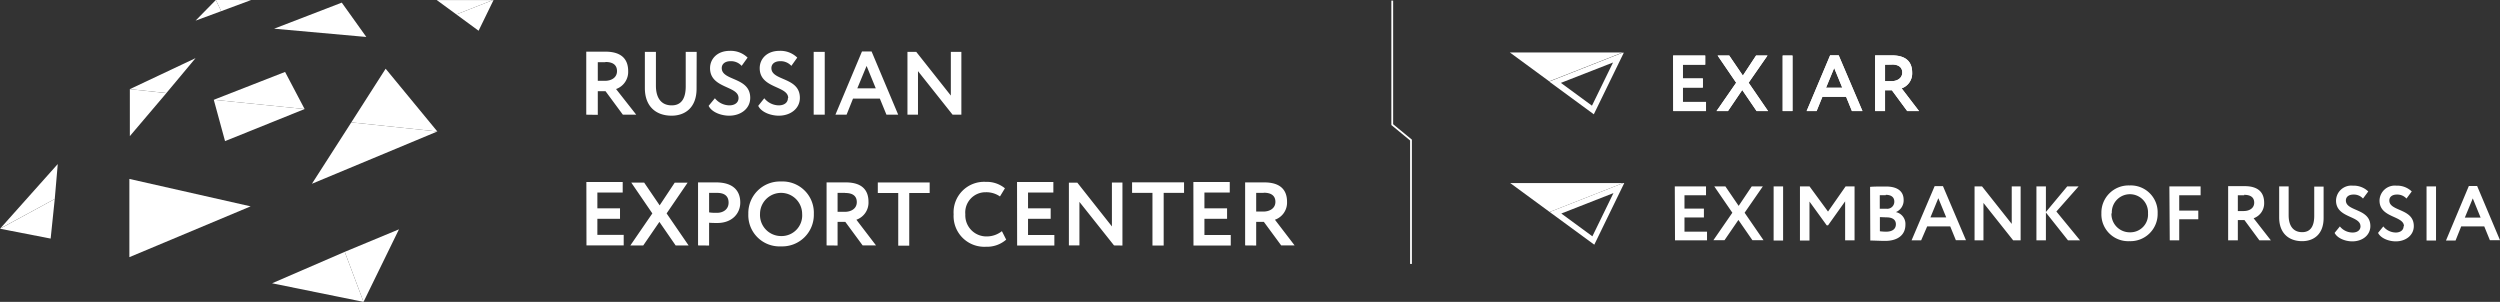
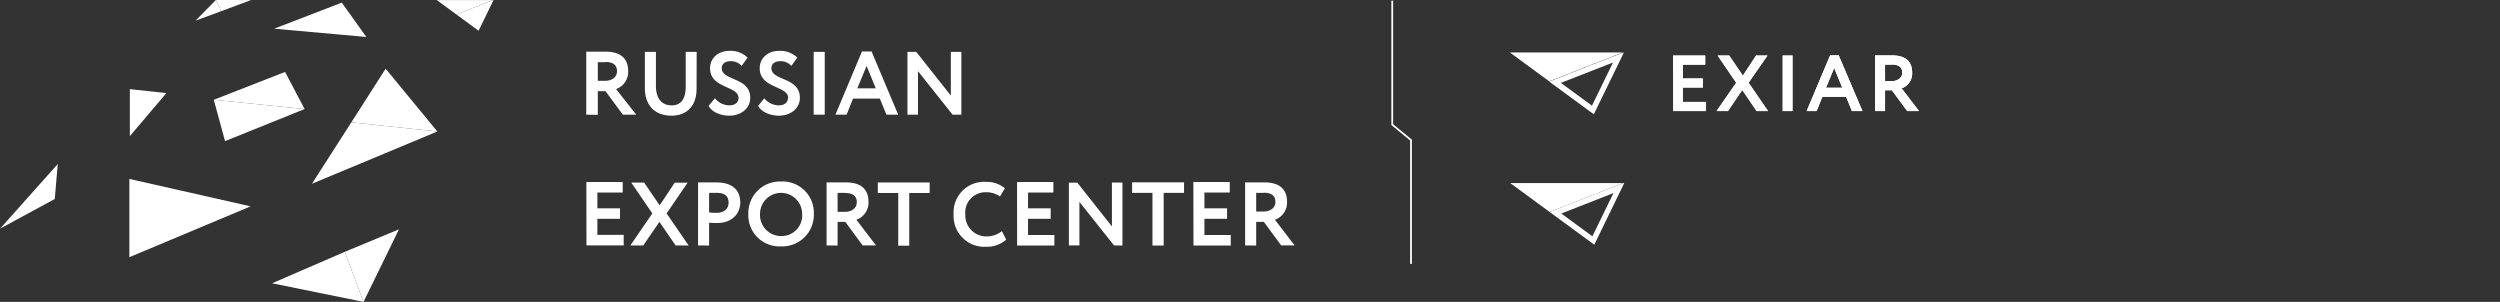
<svg xmlns="http://www.w3.org/2000/svg" viewBox="0 0 474.79 57.33">
  <rect x="0" y="0" width="474.79" height="57.33" fill="#333333" stroke="none" />
  <defs>
    <style>.cls-1{fill:none;stroke:#fff;stroke-miterlimit:10;stroke-width:0.34px;}.cls-2{fill:#fff;}</style>
  </defs>
  <title>РЭЦ_белый_супергоризонт_англ</title>
  <g id="Слой_2" data-name="Слой 2">
    <g id="Слой_1-2" data-name="Слой 1">
      <polyline class="cls-1" points="267.97 50.12 267.97 26.6 264.41 23.67 264.41 0.11" />
      <polygon class="cls-2" points="47.69 0.01 42.01 2.12 40.99 0 47.69 0.01" />
      <polygon class="cls-2" points="40.99 0 42.01 2.12 37.14 3.92 40.99 0" />
      <polygon class="cls-2" points="64.91 0.5 69.57 7.02 52.06 5.45 64.91 0.5" />
      <polygon class="cls-2" points="93.62 0.01 86.67 2.74 82.94 0.01 93.62 0.01" />
-       <polygon class="cls-2" points="37.14 11.04 31.6 17.67 24.66 16.93 37.14 11.04" />
      <polygon class="cls-2" points="31.6 17.68 24.66 25.85 24.66 16.93 31.6 17.68" />
      <polygon class="cls-2" points="93.73 0.01 90.89 5.84 86.67 2.74 93.62 0.01 93.73 0.01" />
      <polygon class="cls-2" points="10.97 31.15 10.4 37.79 0.03 43.41 10.97 31.15" />
-       <polygon class="cls-2" points="10.4 37.79 9.62 45.31 0 43.44 10.4 37.79" />
      <polygon class="cls-2" points="73.24 13.05 83.06 24.97 66.72 23.24 73.24 13.05" />
      <polygon class="cls-2" points="83.06 24.97 59.24 34.9 66.72 23.24 83.06 24.97" />
      <polygon class="cls-2" points="47.6 39.19 24.57 48.84 24.57 33.98 47.6 39.19" />
      <polygon class="cls-2" points="75.77 43.55 69.04 57.33 65.47 47.83 75.77 43.55" />
      <polygon class="cls-2" points="65.47 47.83 69.04 57.33 51.67 53.8 65.47 47.83" />
      <polygon class="cls-2" points="40.6 18.95 54.14 13.66 57.85 20.71 40.6 18.95" />
      <polygon class="cls-2" points="40.6 18.95 57.85 20.71 42.74 26.8 40.6 18.95" />
      <path class="cls-2" d="M240,36.6c1.7,0,2.22.8,2.22,1.74,0,1.23-1.08,1.84-2.29,1.84h-1.36V36.63l1.43,0m-1.43,10V42.14h1.46l3.29,4.47h2.55l-3.74-4.88a3.44,3.44,0,0,0,2.3-3.41c0-2.06-1.07-3.68-4.33-3.68l-3.63,0V46.61Zm-11.91,0h7.08v-2h-5V41.56h4.3v-2h-4.3v-3h4.81v-2h-6.91ZM215,36.63h3.87v10H221v-10h3.87v-2H215Zm-1.83,10V34.67h-2V43l-6.57-8.31H203V46.61h2V38.34l6.57,8.27Zm-20,0h7.07v-2h-5V41.56h4.3v-2h-4.3v-3h4.81v-2h-6.9Zm-2.89-2.73a4.63,4.63,0,0,1-2.83,1,4,4,0,0,1-4.12-4.2,3.84,3.84,0,0,1,3.88-4.19,4.51,4.51,0,0,1,2.7.8l.94-1.55a5.42,5.42,0,0,0-3.64-1.22,5.79,5.79,0,0,0-6.1,6.16,5.83,5.83,0,0,0,6.16,6.16,5.51,5.51,0,0,0,3.82-1.35Zm-23.57-7.25h3.88v10h2.09v-10h3.88v-2h-9.85Zm-6.2,0c1.7,0,2.21.8,2.21,1.74,0,1.23-1.07,1.84-2.28,1.84h-1.37V36.63l1.44,0m-1.44,10V42.14h1.47l3.29,4.47h2.54l-3.73-4.88a3.44,3.44,0,0,0,2.3-3.41c0-2.06-1.07-3.68-4.33-3.68l-3.63,0V46.61Zm-14.73-6a4,4,0,1,1,8,0,3.91,3.91,0,0,1-4,4.2,4,4,0,0,1-4-4.2m-2.22,0a5.92,5.92,0,0,0,6.21,6.16,6,6,0,0,0,6.23-6.16,5.94,5.94,0,0,0-6.23-6.16,6,6,0,0,0-6.21,6.16m-5.95-4c1.43,0,2.2.61,2.2,1.86s-1,1.93-2.22,1.93c-.47,0-1,0-1.48-.09V36.63l1.5,0m-1.5,10V42.3c.51.05,1.19.05,1.55.05,2.85,0,4.37-1.84,4.37-3.87s-1.11-3.84-4.62-3.84l-3.4,0V46.61Zm-4.08-11.94h-2.45L125.28,39l-2.94-4.32h-2.45l4,5.85-4.18,6.09h2.45l3.07-4.48,3.09,4.48h2.46l-4.18-6.09ZM111.38,46.61h7.07v-2h-5V41.56h4.3v-2h-4.3v-3h4.81v-2h-6.9Z" />
      <path class="cls-2" d="M182.58,21.78V9.85h-2v8.3l-6.57-8.3h-1.67V21.78h2V13.51l6.57,8.27Zm-18-9.26,1.74,4.25h-3.5Zm-5.92,9.26h2.12L162,18.73h5.1l1.25,3.05h2.23l-5.05-12H163.7Zm-4.13,0h2.1V9.85h-2.1Zm-4.89-3.17c0,.91-.75,1.4-1.74,1.4a3.59,3.59,0,0,1-2.75-1.35L144,20.1c.58,1.21,2.37,1.87,3.91,1.87,2.23,0,4-1.36,4-3.38,0-4-5.41-3.18-5.41-5.66,0-.78.63-1.31,1.67-1.31a2.74,2.74,0,0,1,2.12.89l1.12-1.57a4.55,4.55,0,0,0-3.41-1.28c-2.32,0-3.72,1.5-3.72,3.29,0,3.89,5.41,3.31,5.41,5.66m-9.43,0c0,.91-.75,1.4-1.74,1.4a3.59,3.59,0,0,1-2.75-1.35l-1.19,1.44c.58,1.21,2.37,1.87,3.9,1.87,2.24,0,4-1.36,4-3.38,0-4-5.41-3.18-5.41-5.66,0-.78.63-1.31,1.67-1.31a2.71,2.71,0,0,1,2.11.89l1.13-1.57a4.57,4.57,0,0,0-3.41-1.28c-2.32,0-3.72,1.5-3.72,3.29,0,3.89,5.41,3.31,5.41,5.66m-7.95-8.76h-2.08v6.56c0,2.32-.85,3.6-2.66,3.6-2.06,0-3-1.5-3-3.73V9.85h-2.1v6.87c0,3.5,2.11,5.25,5.08,5.25,2.51,0,4.74-1.48,4.74-5.13Zm-17.34,1.92c1.7,0,2.21.8,2.21,1.74,0,1.23-1.07,1.84-2.28,1.84h-1.37V11.81c.57,0,1,0,1.44,0m-1.44,10V17.32h1.47l3.29,4.46h2.54L117,16.91a3.45,3.45,0,0,0,2.3-3.41c0-2.07-1.07-3.69-4.33-3.69l-3.63,0V21.78Z" />
      <polygon class="cls-2" points="308.17 9.96 294.22 15.45 286.74 9.96 308.17 9.96" />
      <path class="cls-2" d="M306.34,11.87l-4,8.2-5.9-4.33ZM308.39,10h-.22l-13.95,5.49,8.47,6.22Z" />
      <path class="cls-2" d="M359.27,12.25c1.51,0,2,.7,2,1.53,0,1.09-1,1.63-2,1.63H358V12.28l1.27,0M358,21.09V17.14h1.3l2.91,3.95h2.24l-3.3-4.31a3,3,0,0,0,2-3c0-1.83-.95-3.26-3.83-3.26l-3.21,0V21.09Zm-9.66-8.18,1.54,3.75h-3.09Zm-5.23,8.18H345l1.1-2.7h4.51l1.1,2.7h2L349.2,10.51h-1.63Zm-4.55,0h1.86V10.54h-1.86Zm-2.88-10.55h-2.17L331,14.36l-2.6-3.82H326.2l3.53,5.17L326,21.09h2.17l2.71-4,2.73,4h2.17l-3.69-5.38Zm-17.9,10.55H324V19.36h-4.4V16.63h3.8V14.9h-3.8V12.28h4.25V10.54h-6.1Z" />
      <path class="cls-2" d="M359.27,12.25c1.51,0,2,.7,2,1.53,0,1.09-1,1.63-2,1.63H358V12.28ZM358,21.09V17.14h1.3l2.91,3.95h2.24l-3.3-4.31a3,3,0,0,0,2-3c0-1.83-.95-3.26-3.83-3.26l-3.21,0V21.09Zm-9.66-8.18,1.54,3.75h-3.09Zm-5.23,8.18H345l1.1-2.7h4.51l1.1,2.7h2L349.2,10.51h-1.63Zm-4.55,0h1.86V10.54h-1.86Zm-2.88-10.55h-2.17L331,14.36l-2.6-3.82H326.2l3.53,5.17L326,21.09h2.17l2.71-4,2.73,4h2.17l-3.69-5.38Zm-17.9,10.55H324V19.36h-4.4V16.63h3.8V14.9h-3.8V12.28h4.25V10.54h-6.1Z" />
      <polygon class="cls-2" points="308.25 34.77 294.3 40.26 286.82 34.77 308.25 34.77" />
      <path class="cls-2" d="M306.42,36.67l-4,8.21-5.9-4.33Zm2.05-1.9h-.22L294.3,40.26l8.48,6.21Z" />
-       <path class="cls-2" d="M469.62,37.68l1.49,3.65h-3Zm-5.09,8h1.82L467.42,43h4.38l1.07,2.62h1.92l-4.34-10.29h-1.58Zm-3.69,0h1.8V35.4h-1.8Zm-4.36-2.72c0,.77-.64,1.2-1.49,1.2A3.08,3.08,0,0,1,452.63,43l-1,1.23c.5,1,2,1.61,3.36,1.61,1.92,0,3.43-1.17,3.43-2.9,0-3.41-4.65-2.74-4.65-4.87,0-.67.54-1.12,1.44-1.12a2.36,2.36,0,0,1,1.82.76l1-1.35a4,4,0,0,0-2.93-1.1,2.9,2.9,0,0,0-3.19,2.83c0,3.34,4.64,2.84,4.64,4.87m-8.25,0c0,.77-.64,1.2-1.49,1.2A3.07,3.07,0,0,1,444.38,43l-1,1.23c.5,1,2,1.61,3.36,1.61,1.92,0,3.43-1.17,3.43-2.9,0-3.41-4.65-2.74-4.65-4.87,0-.67.54-1.12,1.44-1.12a2.32,2.32,0,0,1,1.81.76l1-1.35a4,4,0,0,0-2.93-1.1,2.9,2.9,0,0,0-3.19,2.83c0,3.34,4.64,2.84,4.64,4.87m-7-7.52h-1.78V41c0,2-.74,3.09-2.29,3.09-1.77,0-2.57-1.29-2.57-3.21V35.4h-1.8v5.89c0,3,1.82,4.51,4.37,4.51,2.15,0,4.07-1.27,4.07-4.4ZM426.2,37c1.47,0,1.91.69,1.91,1.49,0,1.06-.93,1.59-2,1.59H425v-3l1.23,0M425,45.64V41.8h1.26l2.83,3.84h2.18L428,41.45a3,3,0,0,0,2-2.93c0-1.78-.92-3.17-3.72-3.17l-3.12,0V45.64Zm-12.93,0h1.8v-4h3.62V40h-3.62V37.08h4.06V35.4H412Zm-11-5.13a3.44,3.44,0,1,1,6.87,0,3.36,3.36,0,0,1-3.44,3.61A3.47,3.47,0,0,1,401,40.51m-1.91,0a5.09,5.09,0,0,0,5.34,5.29,5.16,5.16,0,0,0,5.34-5.29,5.1,5.1,0,0,0-5.34-5.29,5.16,5.16,0,0,0-5.34,5.29m-12.34,5.13h1.8V40.36l4.19,5.28h2.29l-4.49-5.47,4.22-4.77h-2.16l-4.05,4.86V35.4h-1.8Zm-3,0V35.4h-1.69v7.12l-5.64-7.12H375V45.64h1.69v-7.1l5.64,7.1Zm-15.63-8,1.5,3.65h-3Zm-5.08,8h1.82L366,43h4.38l1.07,2.62h1.92L369,35.35h-1.58ZM358.15,37c1,0,1.61.44,1.61,1.28a1.34,1.34,0,0,1-1.52,1.36H357V37.07c.32,0,.72,0,1.13,0m.15,4.21c1.12,0,1.78.44,1.78,1.31S359.42,44,358.21,44a9.6,9.6,0,0,1-1.19-.08V41.23Zm-3.08,4.4c.6,0,1.92.07,2.85.07,2.18,0,3.82-1,3.82-3.08a2.3,2.3,0,0,0-1.81-2.39v0a2.4,2.4,0,0,0,1.47-2.33c0-1.42-.92-2.53-3.37-2.53-1,0-2.39,0-3,.07Zm-13.36,0h1.81V38.28l3.27,4.51h.26l3.24-4.55v7.4h1.79V35.4h-1.7l-3.34,4.78-3.51-4.78h-1.82Zm-5,0h1.8V35.4h-1.8ZM334.79,35.4h-2.11l-2.48,3.7-2.52-3.7h-2.11l3.43,5-3.6,5.22h2.11l2.64-3.85,2.66,3.85h2.11l-3.59-5.22ZM318.11,45.64h6.08V44h-4.28V41.3h3.69V39.62h-3.69V37.08H324V35.4h-5.93Z" />
    </g>
  </g>
</svg>